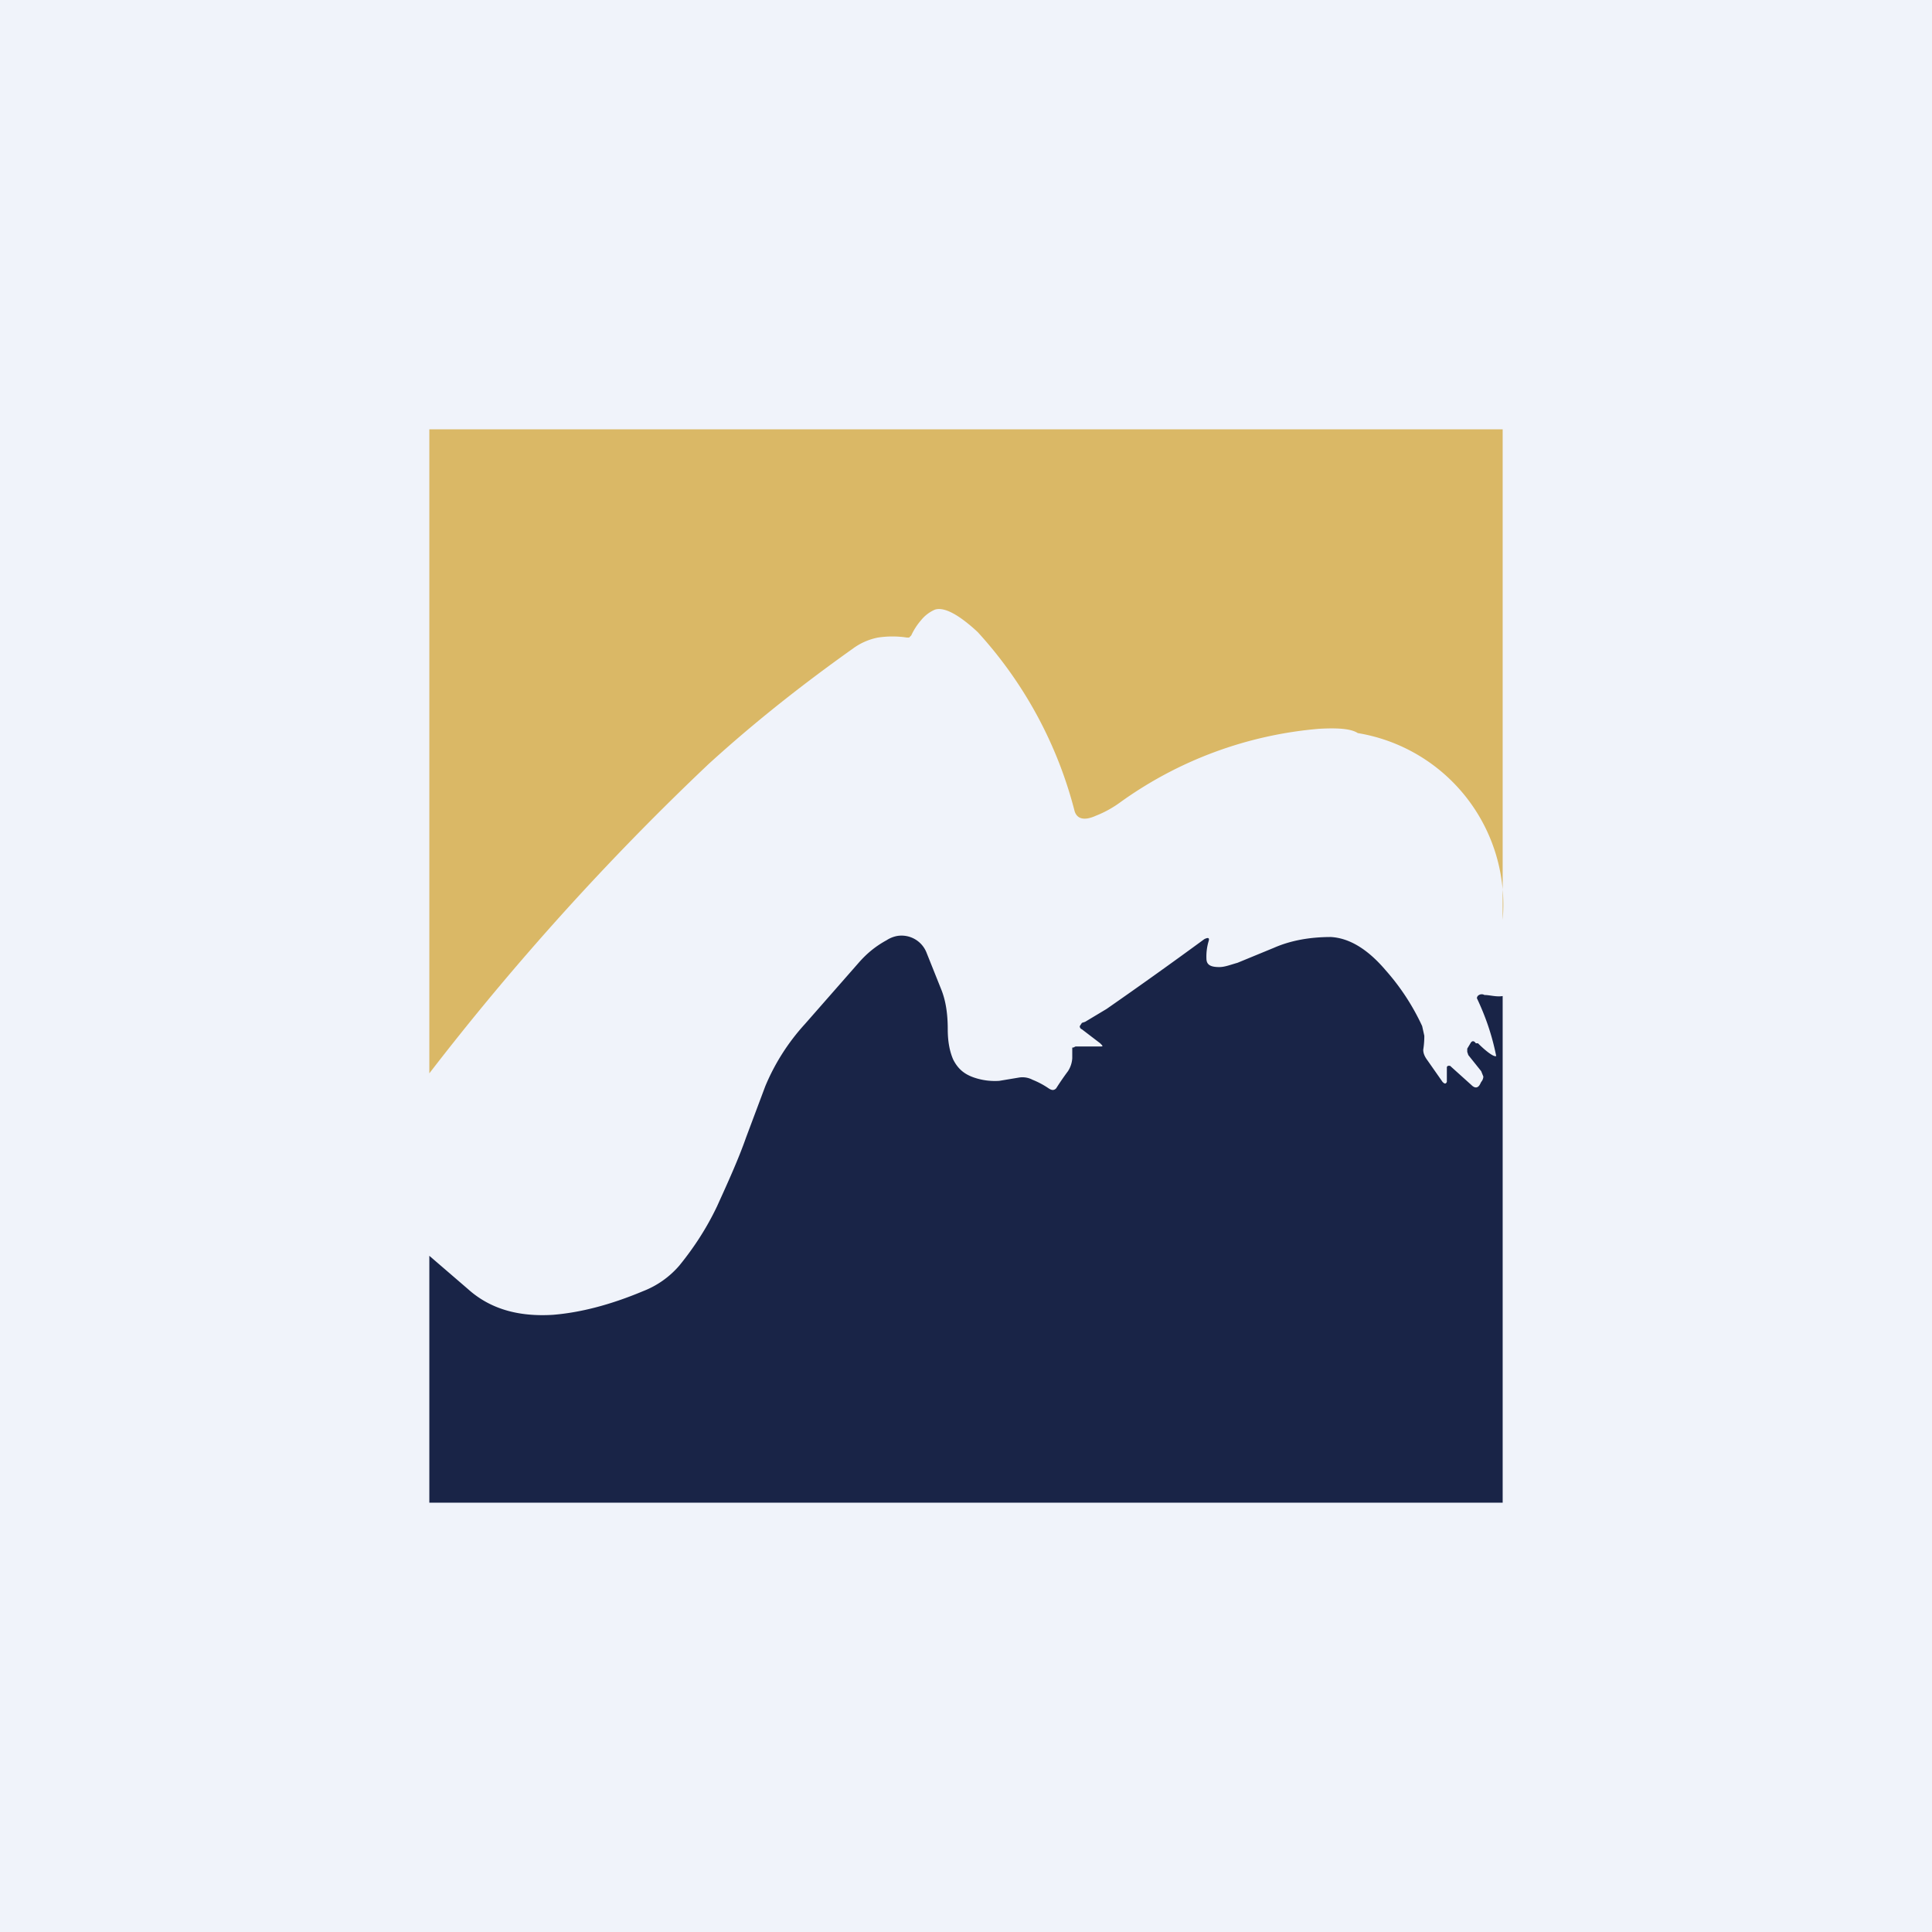
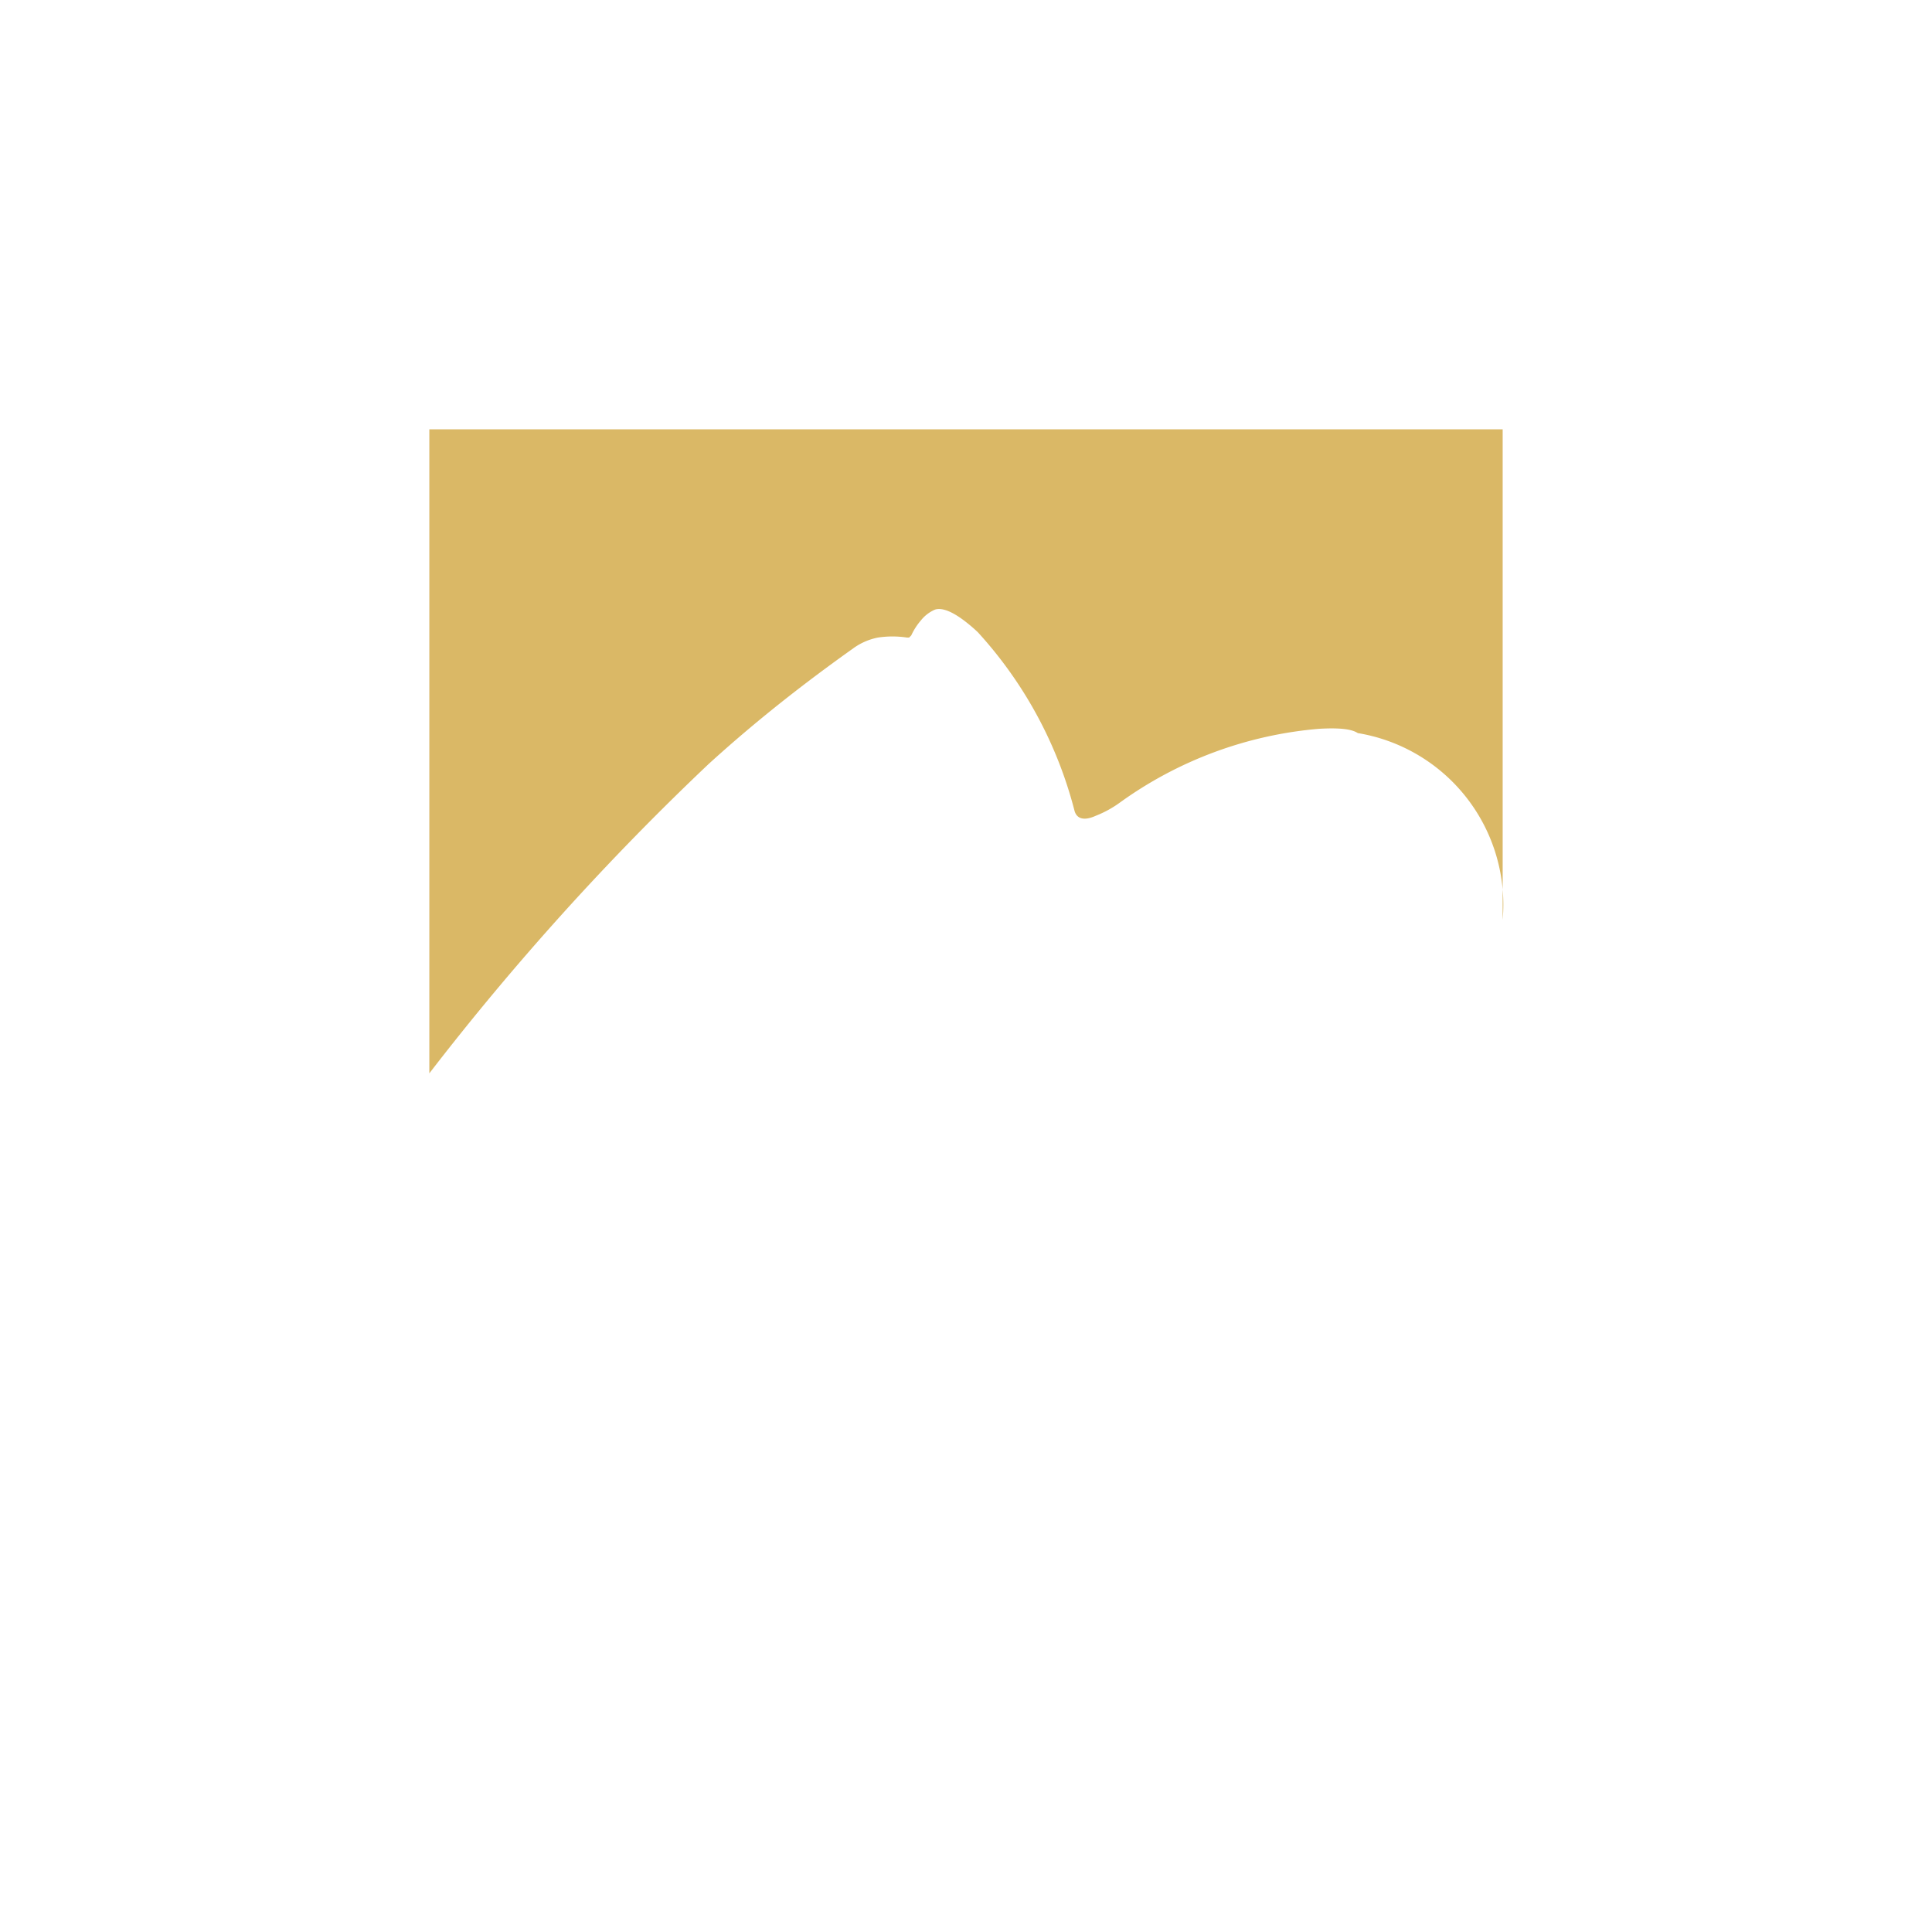
<svg xmlns="http://www.w3.org/2000/svg" width="18" height="18" viewBox="0 0 18 18">
-   <path fill="#F0F3FA" d="M0 0h18v18H0z" />
  <path d="M4 4h10v4.57a1.62 1.62 0 0 0-1.35-1.74c-.06-.04-.18-.05-.36-.04a3.7 3.7 0 0 0-1.86.69 1 1 0 0 1-.22.12c-.11.05-.18.03-.2-.05a3.91 3.91 0 0 0-.9-1.66 1.5 1.5 0 0 0-.13-.11c-.12-.09-.21-.12-.27-.1a.34.34 0 0 0-.13.1.59.59 0 0 0-.09.14l-.02.02h-.02a.9.9 0 0 0-.27 0 .58.58 0 0 0-.23.1c-.45.32-.9.67-1.35 1.08A24.94 24.94 0 0 0 4 10V4Z" fill="#DAB866" />
-   <path d="M14 9.28V14L4 14v-2.3l.36.31c.2.18.46.26.79.24.25-.02.53-.09.84-.22a.85.85 0 0 0 .34-.24c.13-.16.25-.34.35-.55.1-.22.2-.44.27-.64l.18-.48a2 2 0 0 1 .37-.58l.5-.57c.07-.08.15-.15.26-.21a.27.27 0 0 1 .1-.04.25.25 0 0 1 .27.15l.14.35c.04.1.06.22.06.37 0 .12.02.21.05.28.05.1.12.15.23.18a.6.6 0 0 0 .2.02l.18-.03a.2.2 0 0 1 .13.02.78.78 0 0 1 .15.08c.03.02.05.02.07 0a2.53 2.53 0 0 1 .11-.16.25.25 0 0 0 .04-.12v-.1H10l.02-.01h.22c.04 0 .04 0 .01-.03l-.17-.13a.03.03 0 0 1-.02-.03l.02-.03.03-.01.2-.12a44.86 44.86 0 0 0 .91-.65c.04-.02.05-.01.04.02a.5.5 0 0 0-.02.16c0 .06.04.08.12.08.05 0 .1-.02.17-.04l.34-.14c.16-.07.34-.1.53-.1.17.01.34.11.51.31a2.13 2.13 0 0 1 .34.52l.02.09a.8.8 0 0 1-.01.13c0 .03.01.06.04.1l.14.2c.02.02.03.02.04 0v-.14l.01-.01h.02l.2.18c.03.03.06.03.08-.01l.01-.02a.08.08 0 0 0 .02-.05l-.02-.05-.12-.15-.01-.03v-.03l.03-.05c.01-.02.03-.03.05 0h.02c.08.08.14.12.16.12h.01c-.04-.2-.1-.37-.18-.54 0 0 0-.02.02-.03a.05.05 0 0 1 .05 0c.05 0 .11.02.17.01Z" fill="#192447" />
</svg>